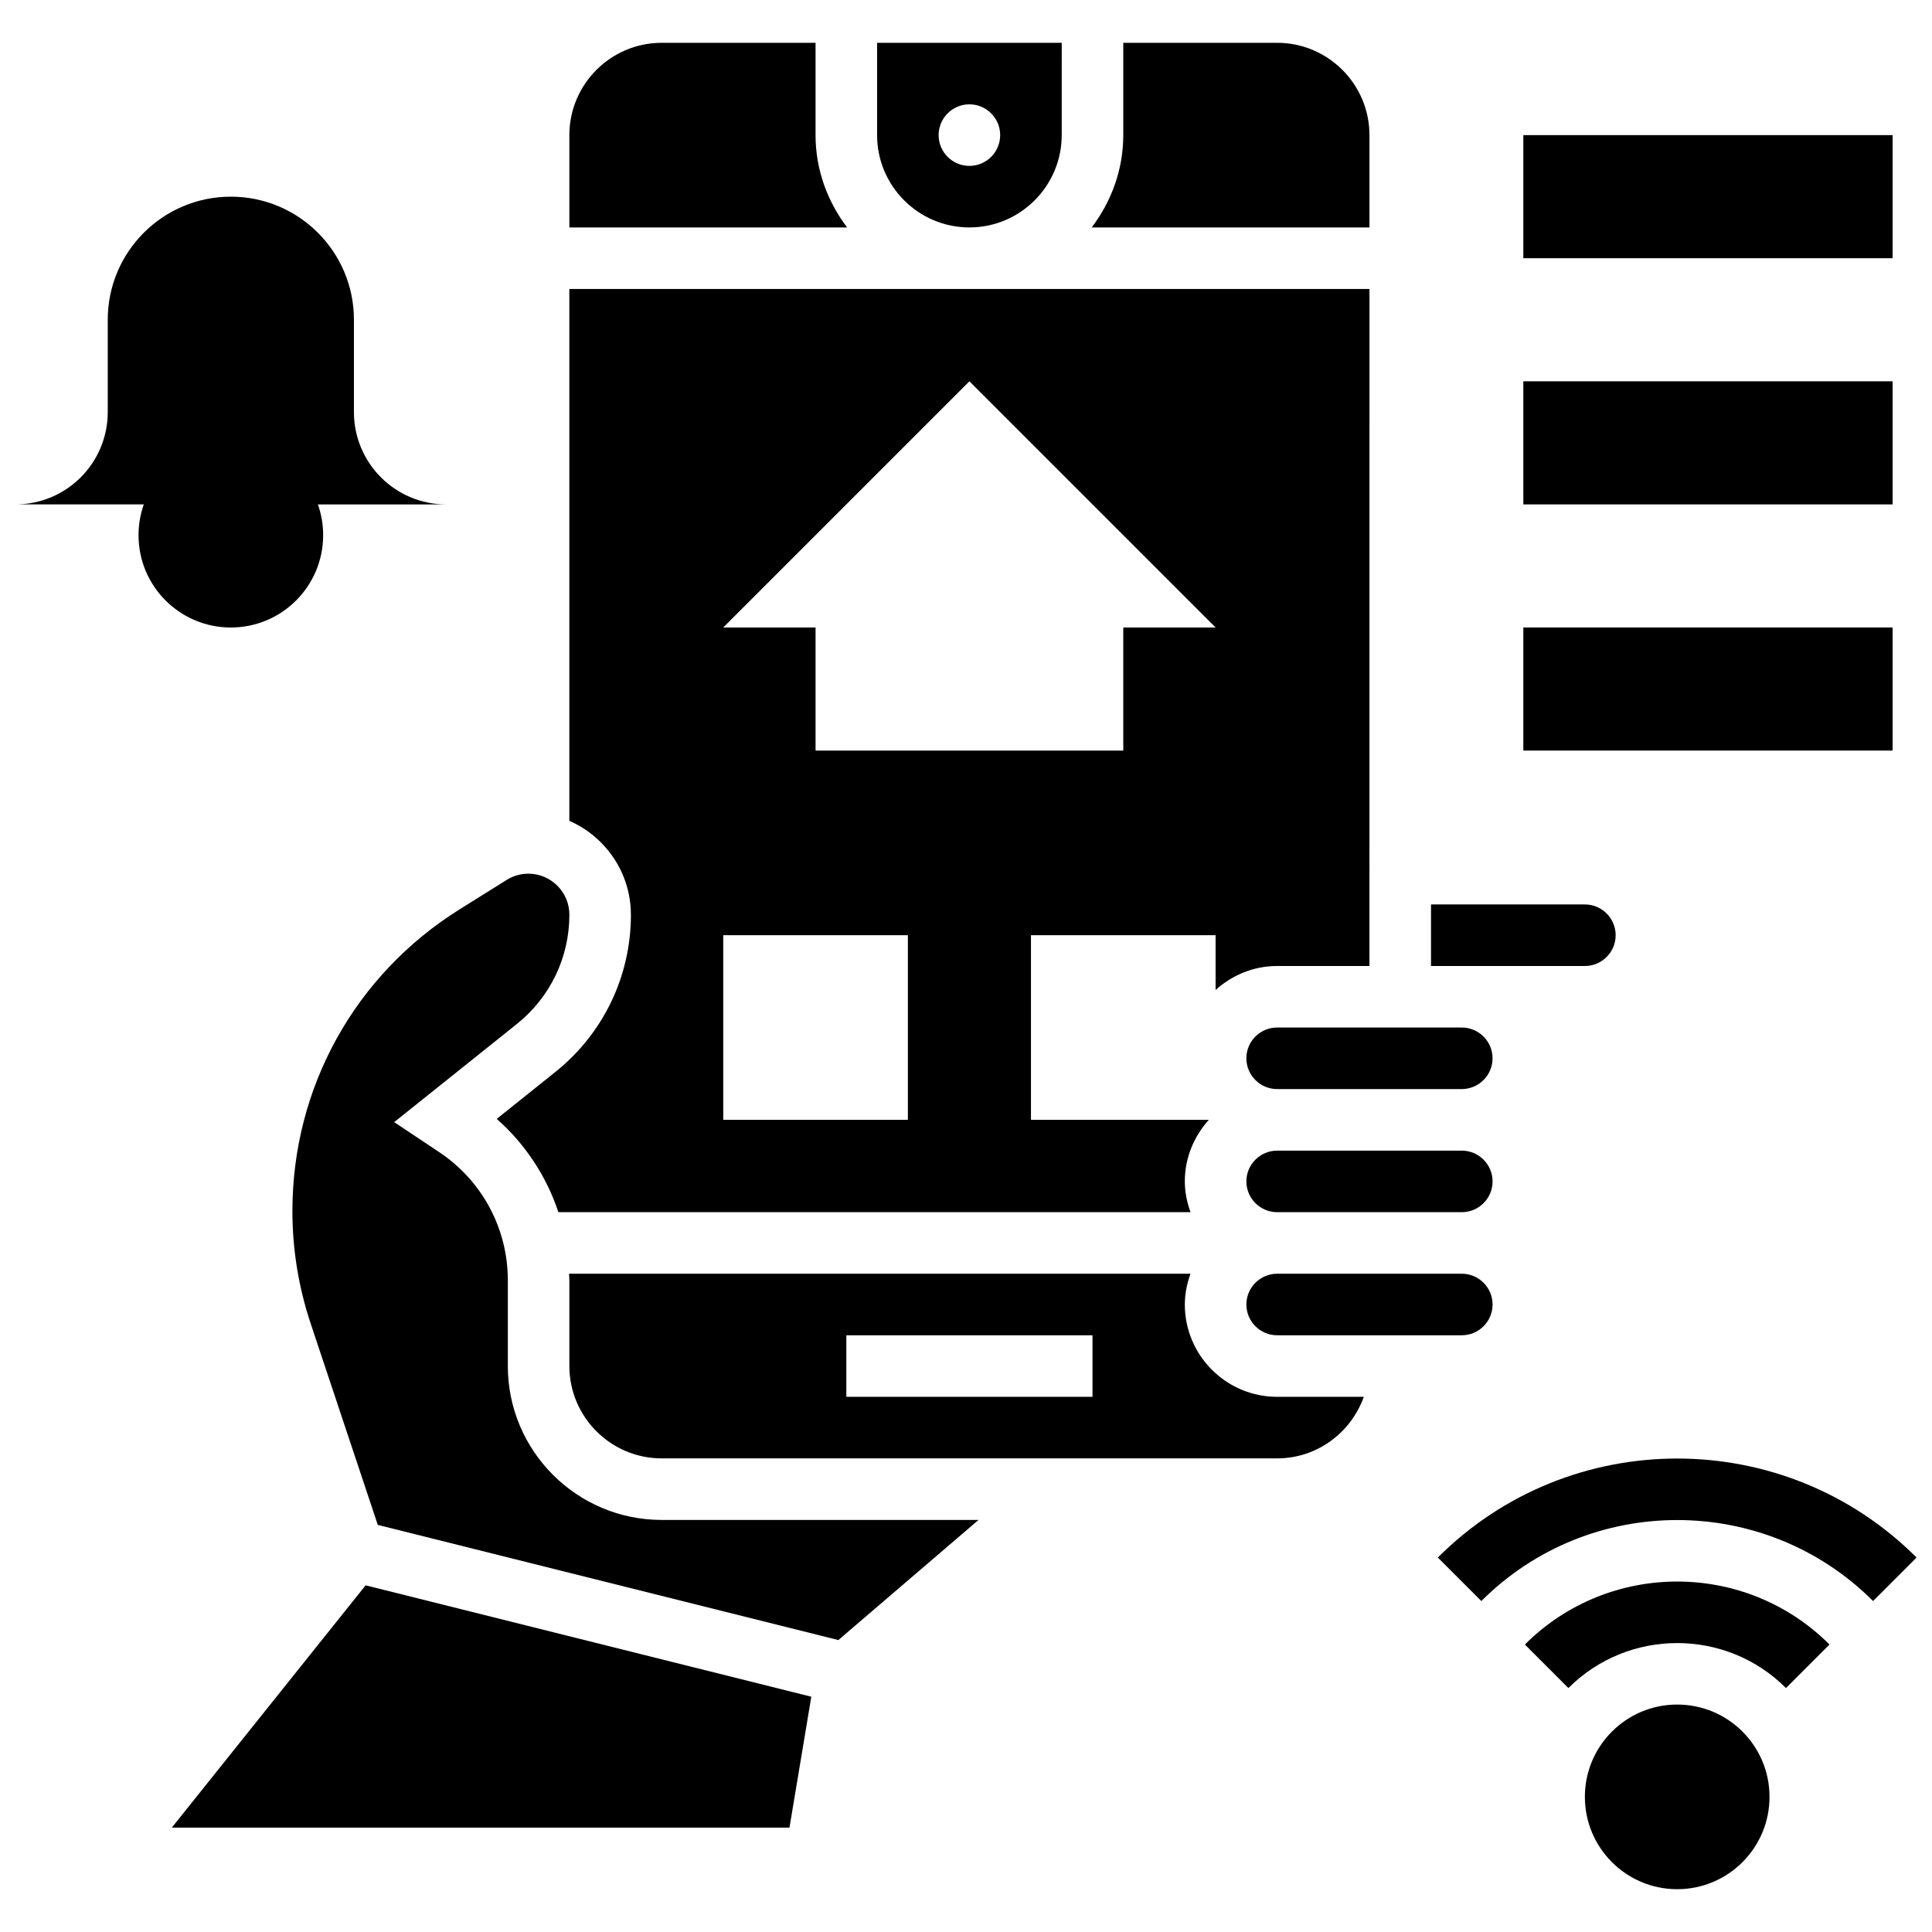
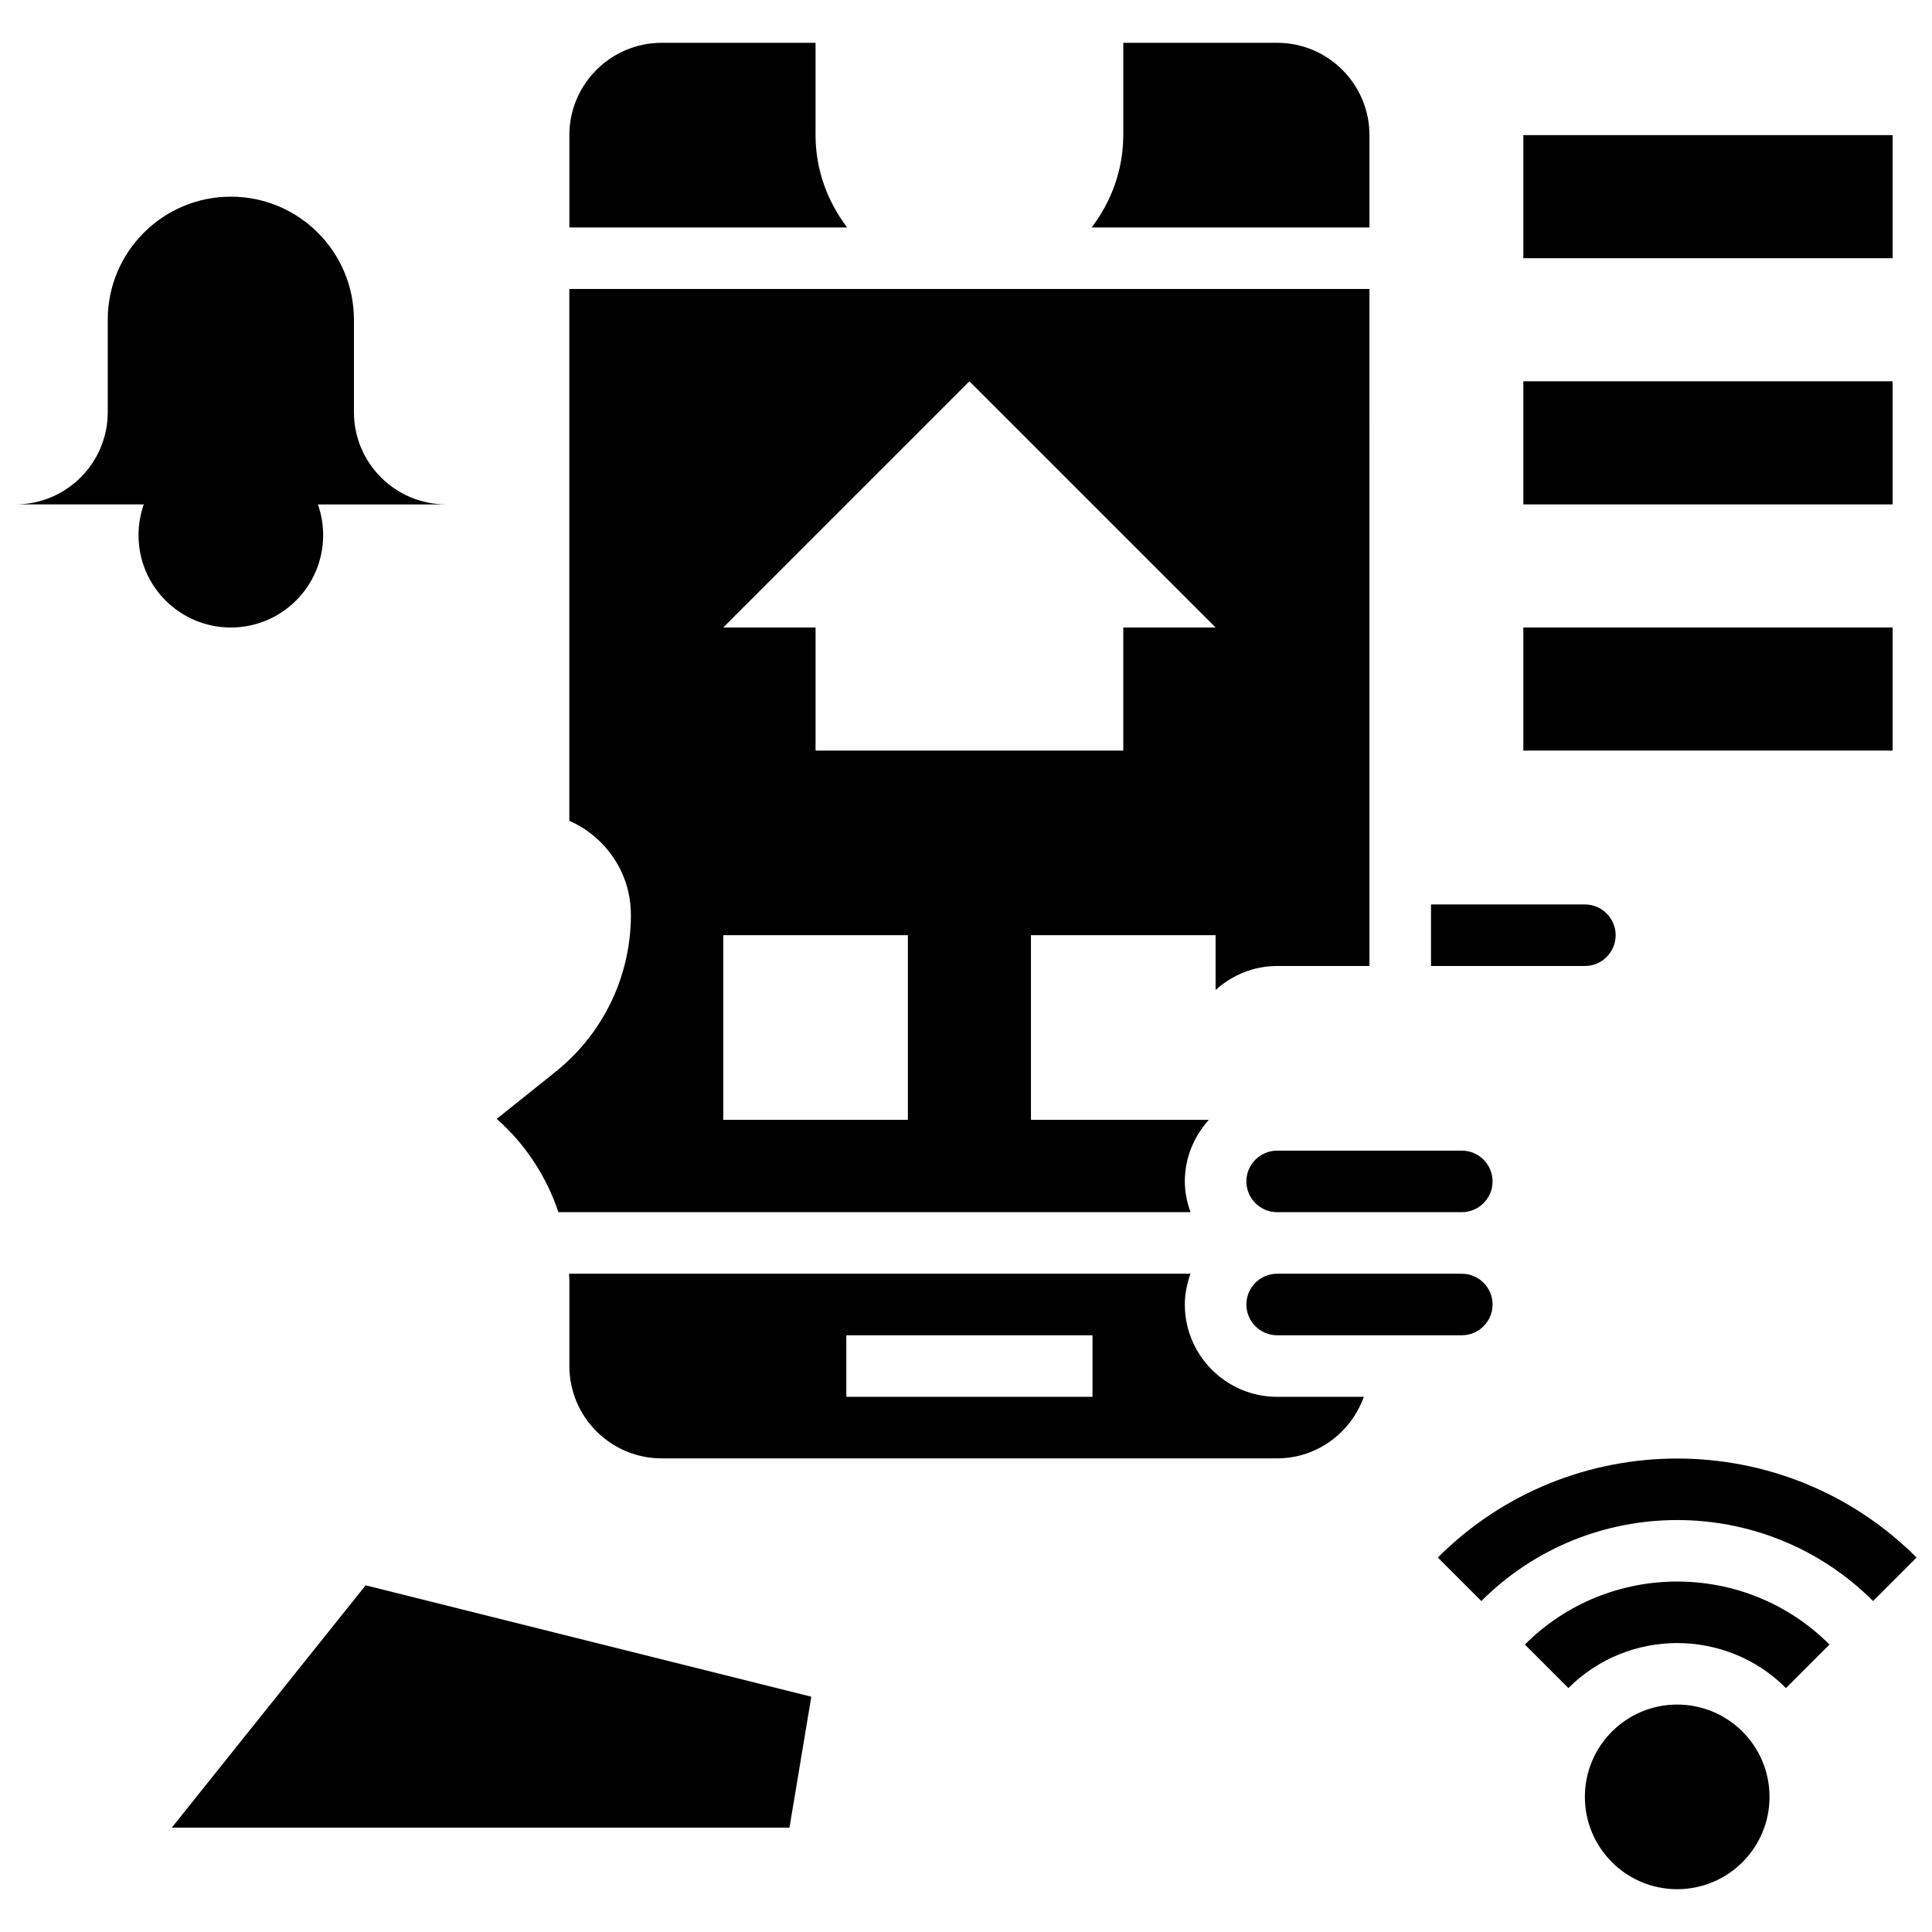
<svg xmlns="http://www.w3.org/2000/svg" width="800px" height="800px" version="1.1" viewBox="144 144 512 512">
  <defs>
    <clipPath id="b">
      <path d="m525 530h126.9v39h-126.9z" />
    </clipPath>
    <clipPath id="a">
      <path d="m148.09 196h114.91v115h-114.91z" />
    </clipPath>
  </defs>
-   <path d="m400.9 204.27c13.488 0 24.465-10.977 24.465-24.465l0.004-24.465h-48.93v24.465c-0.004 13.488 10.973 24.465 24.461 24.465zm0-32.621c4.5 0 8.156 3.652 8.156 8.156 0 4.5-3.652 8.156-8.156 8.156-4.5 0-8.156-3.652-8.156-8.156 0.004-4.5 3.656-8.156 8.156-8.156z" />
  <path d="m360.13 179.81v-24.465h-40.777c-13.488 0-24.465 10.977-24.465 24.465v24.465h73.609c-5.18-6.832-8.367-15.25-8.367-24.465z" />
  <path d="m564.01 400c4.492 0 8.156-3.66 8.156-8.156 0-4.492-3.66-8.156-8.156-8.156h-40.777v16.309h8.156z" />
  <path d="m311.2 386.39c0 16.309-7.309 31.52-20.047 41.707l-15.512 12.414c7.586 6.703 13.188 15.242 16.336 24.719h167.52c-0.918-2.555-1.508-5.277-1.508-8.148 0-6.289 2.453-11.973 6.359-16.309l-47.133-0.004v-48.93h48.93v14.516c4.34-3.914 10.023-6.359 16.309-6.359h24.465l0.004-179.41h-212.04v140.94c9.582 4.199 16.309 13.758 16.309 24.871zm89.707-141.34 65.242 65.242h-24.465v32.621h-81.551v-32.621h-24.465zm-65.238 146.79h48.93v48.93h-48.93z" />
  <path d="m531.39 448.93h-48.93c-4.492 0-8.156 3.66-8.156 8.156 0 4.492 3.66 8.156 8.156 8.156h48.93c4.492 0 8.156-3.66 8.156-8.156 0-4.496-3.664-8.156-8.156-8.156z" />
  <path d="m506.92 179.81c0-13.488-10.977-24.465-24.465-24.465h-40.777v24.465c0 9.215-3.188 17.633-8.367 24.465h73.609z" />
-   <path d="m474.3 424.46c0 4.492 3.66 8.156 8.156 8.156h48.93c4.492 0 8.156-3.66 8.156-8.156 0-4.492-3.66-8.156-8.156-8.156h-48.93c-4.496 0-8.156 3.66-8.156 8.156z" />
  <path d="m531.39 481.55h-48.93c-4.492 0-8.156 3.66-8.156 8.156 0 4.492 3.66 8.156 8.156 8.156h48.93c4.492 0 8.156-3.66 8.156-8.156 0-4.496-3.664-8.156-8.156-8.156z" />
-   <path d="m278.58 506.02v-22.746c0-13.668-6.793-26.348-18.16-33.926l-11.957-7.969 32.5-26.008c8.852-7.074 13.926-17.637 13.926-28.973 0-5.984-4.875-10.863-10.863-10.863-2.039 0-4.027 0.57-5.758 1.656l-12.469 7.797c-27.742 17.34-44.309 47.219-44.309 79.938 0 10.152 1.633 20.184 4.836 29.816l17.793 53.375 122.05 30.516 37.156-31.836h-83.973c-22.484 0-40.773-18.293-40.773-40.777z" />
  <path d="m457.99 489.71c0-2.871 0.586-5.594 1.5-8.156h-164.69c0.016 0.578 0.09 1.141 0.09 1.719v22.746c0 13.488 10.977 24.465 24.465 24.465h163.1c10.617 0 19.59-6.844 22.965-16.309h-22.961c-13.492 0-24.469-10.977-24.469-24.465zm-24.465 24.465h-65.242v-16.309h65.242z" />
  <path d="m189.53 628.34h163.69l5.785-34.691-118.11-29.523z" />
  <path d="m612.94 620.19c0 13.512-10.953 24.465-24.465 24.465-13.512 0-24.465-10.953-24.465-24.465s10.953-24.465 24.465-24.465c13.512 0 24.465 10.953 24.465 24.465" />
  <path d="m548.11 579.82 11.531 11.531c15.895-15.895 41.77-15.895 57.664 0l11.531-11.531c-22.254-22.258-58.465-22.258-80.727 0z" />
  <g clip-path="url(#b)">
    <path d="m525.04 556.76 11.531 11.531c28.625-28.617 75.184-28.617 103.81 0l11.531-11.531c-34.988-34.977-91.895-34.977-126.87 0z" />
  </g>
  <path d="m547.7 179.81h97.863v32.621h-97.863z" />
  <path d="m547.7 245.05h97.863v32.621h-97.863z" />
  <path d="m547.7 310.29h97.863v32.621h-97.863z" />
  <g clip-path="url(#a)">
    <path d="m229.64 285.83c0-2.863-0.488-5.602-1.395-8.156h34.016c-13.512 0-24.465-10.953-24.465-24.465v-24.469c0-18.016-14.605-32.621-32.621-32.621-18.016 0.004-32.621 14.609-32.621 32.621v24.465c0 13.512-10.953 24.465-24.465 24.465h34.016c-0.906 2.555-1.395 5.297-1.395 8.16 0 13.512 10.953 24.465 24.465 24.465 13.512 0 24.465-10.953 24.465-24.465z" />
  </g>
</svg>